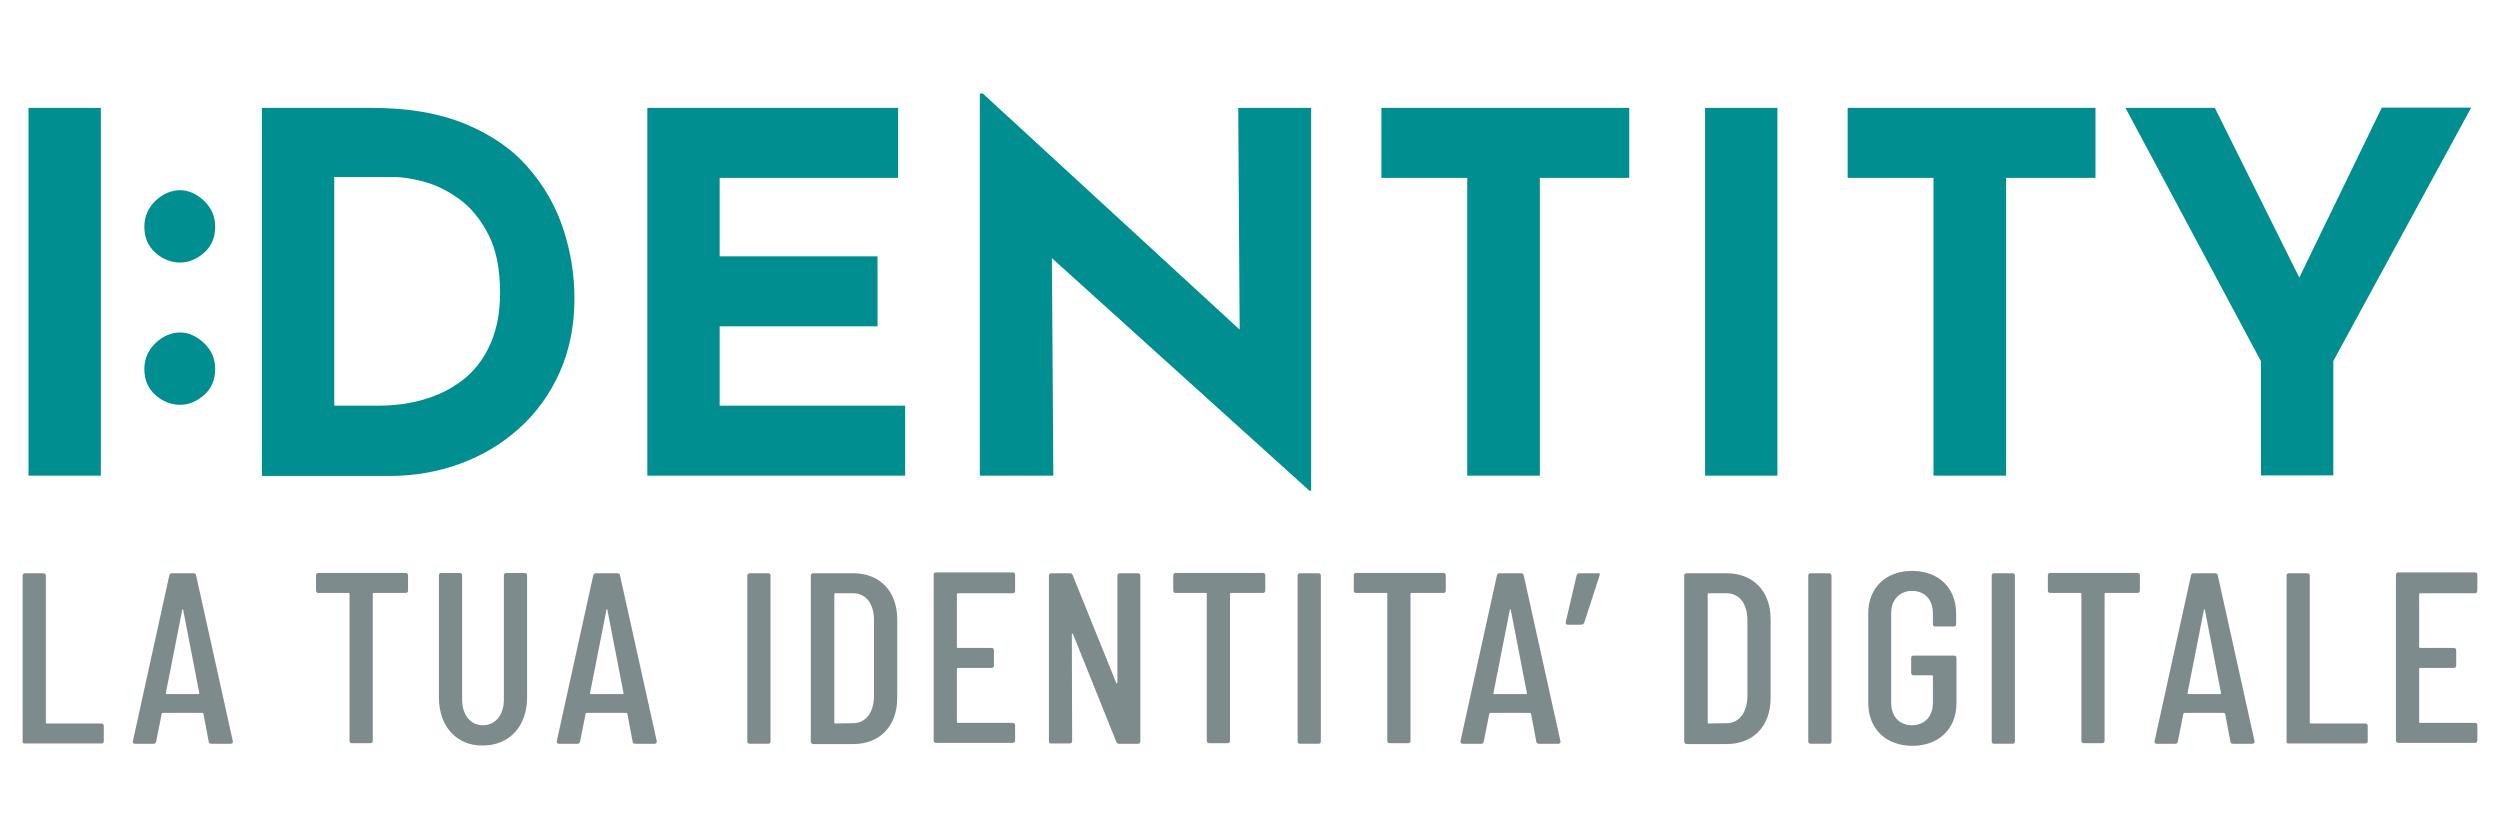
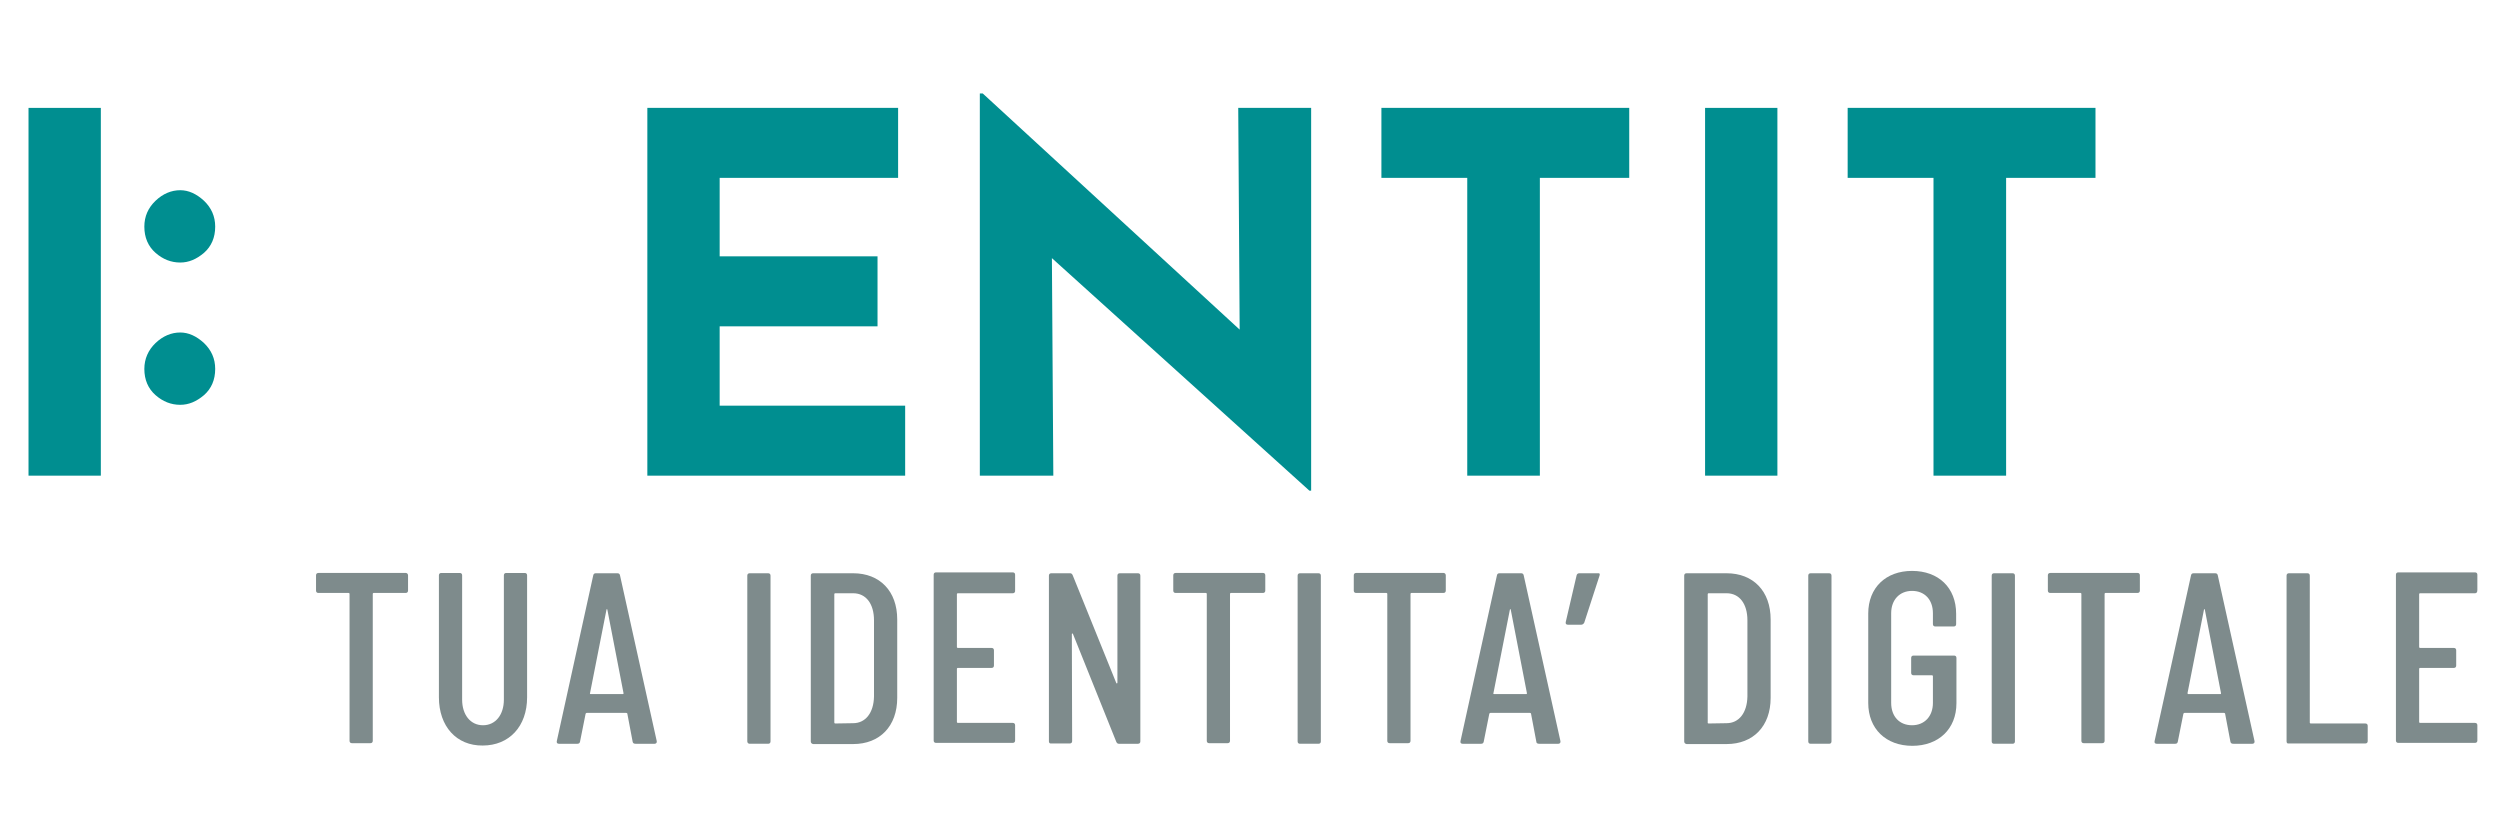
<svg xmlns="http://www.w3.org/2000/svg" version="1.1" id="Layer_1" x="0px" y="0px" viewBox="0 0 850.4 283.5" style="enable-background:new 0 0 850.4 283.5;" xml:space="preserve">
  <style type="text/css">
	.st0{fill:#7E8B8C;}
	.st1{fill:#008E90;}
</style>
  <g>
-     <path class="st0" d="M7.7,252.2v-56.4c0-0.5,0.3-0.8,0.8-0.8h6.3c0.5,0,0.8,0.3,0.8,0.8v50c0,0.2,0.2,0.3,0.3,0.3h18.6   c0.5,0,0.8,0.3,0.8,0.8v5.2c0,0.5-0.3,0.8-0.8,0.8H8.5C8,253,7.7,252.7,7.7,252.2z" />
-     <path class="st0" d="M71,252.3l-1.8-9.5c0-0.2-0.2-0.3-0.4-0.3H55.4c-0.2,0-0.4,0.2-0.4,0.3l-1.9,9.5c-0.1,0.5-0.4,0.7-0.9,0.7   h-6.3c-0.6,0-0.8-0.4-0.7-0.9l12.4-56.4c0.1-0.5,0.4-0.7,0.9-0.7h7.3c0.5,0,0.8,0.2,0.9,0.7l12.5,56.4c0.1,0.5-0.2,0.9-0.7,0.9   h-6.5C71.4,253,71,252.8,71,252.3z M56.6,236.1h11c0.2,0,0.2-0.2,0.2-0.3l-5.5-28.4c-0.1-0.3-0.2-0.3-0.3,0l-5.6,28.4   C56.4,235.9,56.4,236.1,56.6,236.1z" />
    <path class="st0" d="M138.8,195.7v5.2c0,0.5-0.3,0.8-0.8,0.8h-10.9c-0.2,0-0.3,0.2-0.3,0.3v50c0,0.5-0.3,0.8-0.8,0.8h-6.3   c-0.5,0-0.8-0.3-0.8-0.8v-50c0-0.2-0.2-0.3-0.3-0.3h-10.3c-0.5,0-0.8-0.3-0.8-0.8v-5.2c0-0.5,0.3-0.8,0.8-0.8h29.8   C138.4,194.9,138.8,195.2,138.8,195.7z" />
    <path class="st0" d="M149.3,237.2v-41.5c0-0.5,0.3-0.8,0.8-0.8h6.3c0.5,0,0.8,0.3,0.8,0.8v42.3c0,5.1,2.8,8.7,7.1,8.7   c4.3,0,7.1-3.6,7.1-8.7v-42.3c0-0.5,0.3-0.8,0.8-0.8h6.3c0.5,0,0.8,0.3,0.8,0.8v41.5c0,9.9-6.1,16.4-15.1,16.4   C155.3,253.7,149.3,247.1,149.3,237.2z" />
    <path class="st0" d="M215.2,252.3l-1.8-9.5c0-0.2-0.2-0.3-0.4-0.3h-13.4c-0.2,0-0.4,0.2-0.4,0.3l-1.9,9.5c-0.1,0.5-0.4,0.7-0.9,0.7   h-6.3c-0.6,0-0.8-0.4-0.7-0.9l12.4-56.4c0.1-0.5,0.4-0.7,0.9-0.7h7.3c0.5,0,0.8,0.2,0.9,0.7l12.5,56.4c0.1,0.5-0.2,0.9-0.7,0.9   h-6.5C215.6,253,215.3,252.8,215.2,252.3z M200.9,236.1h11c0.2,0,0.2-0.2,0.2-0.3l-5.5-28.4c-0.1-0.3-0.2-0.3-0.3,0l-5.6,28.4   C200.6,235.9,200.7,236.1,200.9,236.1z" />
    <path class="st0" d="M254.2,252.2v-56.4c0-0.5,0.3-0.8,0.8-0.8h6.3c0.5,0,0.8,0.3,0.8,0.8v56.4c0,0.5-0.3,0.8-0.8,0.8h-6.3   C254.6,253,254.2,252.7,254.2,252.2z" />
    <path class="st0" d="M275.8,252.2v-56.4c0-0.5,0.3-0.8,0.8-0.8h13.6c9.1,0,15,6.1,15,15.7v26.7c0,9.6-5.9,15.7-15,15.7h-13.6   C276.1,253,275.8,252.7,275.8,252.2z M284.1,246.1l6.1-0.1c4.2,0,7-3.5,7.1-9.1V211c0-5.6-2.7-9.2-7.1-9.2h-6.1   c-0.2,0-0.3,0.2-0.3,0.3v43.7C283.8,245.9,283.9,246.1,284.1,246.1z" />
    <path class="st0" d="M344.5,201.8h-18.7c-0.2,0-0.3,0.2-0.3,0.3v18c0,0.2,0.2,0.3,0.3,0.3h11.5c0.5,0,0.8,0.3,0.8,0.8v5.2   c0,0.5-0.3,0.8-0.8,0.8h-11.5c-0.2,0-0.3,0.2-0.3,0.3v18.1c0,0.2,0.2,0.3,0.3,0.3h18.7c0.5,0,0.8,0.3,0.8,0.8v5.2   c0,0.5-0.3,0.8-0.8,0.8h-26.1c-0.5,0-0.8-0.3-0.8-0.8v-56.4c0-0.5,0.3-0.8,0.8-0.8h26.1c0.5,0,0.8,0.3,0.8,0.8v5.2   C345.4,201.5,345,201.8,344.5,201.8z" />
    <path class="st0" d="M356.8,252.2v-56.4c0-0.5,0.3-0.8,0.8-0.8h6.4c0.4,0,0.7,0.2,0.9,0.7l14.8,36.6c0.1,0.3,0.4,0.2,0.4-0.1v-36.4   c0-0.5,0.3-0.8,0.8-0.8h6.2c0.5,0,0.8,0.3,0.8,0.8v56.4c0,0.5-0.3,0.8-0.8,0.8h-6.5c-0.4,0-0.7-0.2-0.9-0.7L365,215.7   c-0.1-0.3-0.4-0.3-0.4,0l0.1,36.4c0,0.5-0.3,0.8-0.8,0.8h-6.2C357.1,253,356.8,252.7,356.8,252.2z" />
    <path class="st0" d="M430.4,195.7v5.2c0,0.5-0.3,0.8-0.8,0.8h-10.9c-0.2,0-0.3,0.2-0.3,0.3v50c0,0.5-0.3,0.8-0.8,0.8h-6.3   c-0.5,0-0.8-0.3-0.8-0.8v-50c0-0.2-0.2-0.3-0.3-0.3h-10.3c-0.5,0-0.8-0.3-0.8-0.8v-5.2c0-0.5,0.3-0.8,0.8-0.8h29.8   C430.1,194.9,430.4,195.2,430.4,195.7z" />
    <path class="st0" d="M441.4,252.2v-56.4c0-0.5,0.3-0.8,0.8-0.8h6.3c0.5,0,0.8,0.3,0.8,0.8v56.4c0,0.5-0.3,0.8-0.8,0.8h-6.3   C441.7,253,441.4,252.7,441.4,252.2z" />
    <path class="st0" d="M491.8,195.7v5.2c0,0.5-0.3,0.8-0.8,0.8h-10.9c-0.2,0-0.3,0.2-0.3,0.3v50c0,0.5-0.3,0.8-0.8,0.8h-6.3   c-0.5,0-0.8-0.3-0.8-0.8v-50c0-0.2-0.2-0.3-0.3-0.3h-10.3c-0.5,0-0.8-0.3-0.8-0.8v-5.2c0-0.5,0.3-0.8,0.8-0.8h29.8   C491.4,194.9,491.8,195.2,491.8,195.7z" />
    <path class="st0" d="M522.6,252.3l-1.8-9.5c0-0.2-0.2-0.3-0.4-0.3H507c-0.2,0-0.4,0.2-0.4,0.3l-1.9,9.5c-0.1,0.5-0.4,0.7-0.9,0.7   h-6.3c-0.6,0-0.8-0.4-0.7-0.9l12.4-56.4c0.1-0.5,0.4-0.7,0.9-0.7h7.3c0.5,0,0.8,0.2,0.9,0.7l12.5,56.4c0.1,0.5-0.2,0.9-0.7,0.9   h-6.5C523,253,522.6,252.8,522.6,252.3z M508.2,236.1h11c0.2,0,0.2-0.2,0.2-0.3l-5.5-28.4c-0.1-0.3-0.2-0.3-0.3,0l-5.6,28.4   C507.9,235.9,508,236.1,508.2,236.1z" />
    <path class="st0" d="M544.1,195.8l-5.2,16c-0.2,0.4-0.6,0.7-1,0.7h-4.6c-0.6,0-0.8-0.4-0.7-0.9l3.7-15.9c0.1-0.4,0.4-0.7,0.9-0.7   h6.4C544.1,194.9,544.3,195.2,544.1,195.8z" />
    <path class="st0" d="M572.9,252.2v-56.4c0-0.5,0.3-0.8,0.8-0.8h13.6c9.1,0,15,6.1,15,15.7v26.7c0,9.6-5.9,15.7-15,15.7h-13.6   C573.2,253,572.9,252.7,572.9,252.2z M581.2,246.1l6.1-0.1c4.2,0,7-3.5,7.1-9.1V211c0-5.6-2.7-9.2-7.1-9.2h-6.1   c-0.2,0-0.3,0.2-0.3,0.3v43.7C580.8,245.9,581,246.1,581.2,246.1z" />
    <path class="st0" d="M615.1,252.2v-56.4c0-0.5,0.3-0.8,0.8-0.8h6.3c0.5,0,0.8,0.3,0.8,0.8v56.4c0,0.5-0.3,0.8-0.8,0.8h-6.3   C615.4,253,615.1,252.7,615.1,252.2z" />
    <path class="st0" d="M635.5,239.1v-30.4c0-8.8,6-14.5,14.9-14.5c9,0,15,5.7,15,14.6v3.5c0,0.5-0.3,0.8-0.8,0.8h-6.3   c-0.5,0-0.8-0.3-0.8-0.8v-3.7c0-4.6-2.8-7.6-7.1-7.6c-4.2,0-7.1,3-7.1,7.6v30.5c0,4.6,2.8,7.6,7.1,7.6c4.2,0,7.1-3,7.1-7.6v-9.1   c0-0.2-0.2-0.3-0.3-0.3h-6.3c-0.5,0-0.8-0.3-0.8-0.8v-5.1c0-0.5,0.3-0.8,0.8-0.8h13.8c0.5,0,0.8,0.3,0.8,0.8v15.4   c0,8.8-6.1,14.5-15,14.5C641.5,253.7,635.5,247.9,635.5,239.1z" />
    <path class="st0" d="M677.5,252.2v-56.4c0-0.5,0.3-0.8,0.8-0.8h6.3c0.5,0,0.8,0.3,0.8,0.8v56.4c0,0.5-0.3,0.8-0.8,0.8h-6.3   C677.8,253,677.5,252.7,677.5,252.2z" />
    <path class="st0" d="M727.9,195.7v5.2c0,0.5-0.3,0.8-0.8,0.8h-10.9c-0.2,0-0.3,0.2-0.3,0.3v50c0,0.5-0.3,0.8-0.8,0.8h-6.3   c-0.5,0-0.8-0.3-0.8-0.8v-50c0-0.2-0.2-0.3-0.3-0.3h-10.3c-0.5,0-0.8-0.3-0.8-0.8v-5.2c0-0.5,0.3-0.8,0.8-0.8h29.8   C727.6,194.9,727.9,195.2,727.9,195.7z" />
    <path class="st0" d="M758.7,252.3l-1.8-9.5c0-0.2-0.2-0.3-0.4-0.3h-13.4c-0.2,0-0.4,0.2-0.4,0.3l-1.9,9.5c-0.1,0.5-0.4,0.7-0.9,0.7   h-6.3c-0.6,0-0.8-0.4-0.7-0.9l12.4-56.4c0.1-0.5,0.4-0.7,0.9-0.7h7.3c0.5,0,0.8,0.2,0.9,0.7l12.5,56.4c0.1,0.5-0.2,0.9-0.7,0.9   h-6.5C759.1,253,758.8,252.8,758.7,252.3z M744.3,236.1h11c0.2,0,0.2-0.2,0.2-0.3l-5.5-28.4c-0.1-0.3-0.2-0.3-0.3,0l-5.6,28.4   C744.1,235.9,744.2,236.1,744.3,236.1z" />
    <path class="st0" d="M777.8,252.2v-56.4c0-0.5,0.3-0.8,0.8-0.8h6.3c0.5,0,0.8,0.3,0.8,0.8v50c0,0.2,0.2,0.3,0.3,0.3h18.6   c0.5,0,0.8,0.3,0.8,0.8v5.2c0,0.5-0.3,0.8-0.8,0.8h-26.1C778.1,253,777.8,252.7,777.8,252.2z" />
    <path class="st0" d="M841.9,201.8h-18.7c-0.2,0-0.3,0.2-0.3,0.3v18c0,0.2,0.2,0.3,0.3,0.3h11.5c0.5,0,0.8,0.3,0.8,0.8v5.2   c0,0.5-0.3,0.8-0.8,0.8h-11.5c-0.2,0-0.3,0.2-0.3,0.3v18.1c0,0.2,0.2,0.3,0.3,0.3h18.7c0.5,0,0.8,0.3,0.8,0.8v5.2   c0,0.5-0.3,0.8-0.8,0.8h-26.1c-0.5,0-0.8-0.3-0.8-0.8v-56.4c0-0.5,0.3-0.8,0.8-0.8h26.1c0.5,0,0.8,0.3,0.8,0.8v5.2   C842.7,201.5,842.4,201.8,841.9,201.8z" />
  </g>
  <g>
    <path class="st1" d="M9.7,36.7h24.6v125.1H9.7V36.7z" />
    <path class="st1" d="M52.9,68.3c2.5-2.4,5.4-3.6,8.4-3.6c2.8,0,5.5,1.2,8.1,3.6c2.5,2.4,3.8,5.3,3.8,8.8c0,3.7-1.3,6.7-3.8,8.9   c-2.6,2.2-5.2,3.3-8.1,3.3c-3.1,0-5.9-1.1-8.4-3.3s-3.8-5.2-3.8-8.9C49.1,73.6,50.4,70.7,52.9,68.3z M52.9,116.7   c2.5-2.4,5.4-3.6,8.4-3.6c2.8,0,5.5,1.2,8.1,3.6c2.5,2.4,3.8,5.3,3.8,8.8c0,3.7-1.3,6.7-3.8,8.9c-2.6,2.2-5.2,3.3-8.1,3.3   c-3.1,0-5.9-1.1-8.4-3.3s-3.8-5.2-3.8-8.9C49.1,122.1,50.4,119.1,52.9,116.7z" />
-     <path class="st1" d="M89.1,161.8V36.7h37.4c12.6,0,23.3,1.9,32.1,5.6c8.8,3.7,16,8.7,21.3,15c5.4,6.2,9.3,13.2,11.8,20.9   c2.5,7.7,3.7,15.5,3.7,23.3c0,9.3-1.7,17.7-5,25.1c-3.3,7.4-7.9,13.8-13.7,19c-5.8,5.3-12.5,9.3-20.1,12.1   c-7.6,2.8-15.6,4.2-24.1,4.2H89.1z M113.8,138h14.6c6.2,0,11.9-0.8,17-2.5c5.1-1.6,9.5-4.1,13.2-7.2c3.7-3.2,6.5-7.2,8.5-12   c2-4.8,3-10.3,3-16.6c0-8.2-1.3-14.8-4-20c-2.7-5.2-6-9.2-9.9-12c-3.9-2.8-7.9-4.8-12-5.9c-4.1-1.1-7.5-1.6-10.4-1.6h-20.1V138z" />
    <path class="st1" d="M220.2,36.7h85.3v23.8h-60.7v26.7h53.7V111h-53.7v27h63.1v23.8h-87.7V36.7z" />
    <path class="st1" d="M445.4,166.9l-94.9-85.7l7.3,4.1l0.5,76.5h-25v-130h1l92.8,85.3l-5.4-2.4l-0.5-78h24.8v130.2H445.4z" />
    <path class="st1" d="M469.9,36.7h84.3v23.8h-30.4v101.3h-24.7V60.5h-29.2V36.7z" />
    <path class="st1" d="M580,36.7h24.6v125.1H580V36.7z" />
    <path class="st1" d="M628.5,36.7h84.3v23.8h-30.4v101.3h-24.7V60.5h-29.2V36.7z" />
-     <path class="st1" d="M769.1,122.9L723,36.7h30.4l32.3,64.9l-7.3,0.5l31.8-65.5h30.4l-46.9,86.2v38.9h-24.6V122.9z" />
  </g>
</svg>